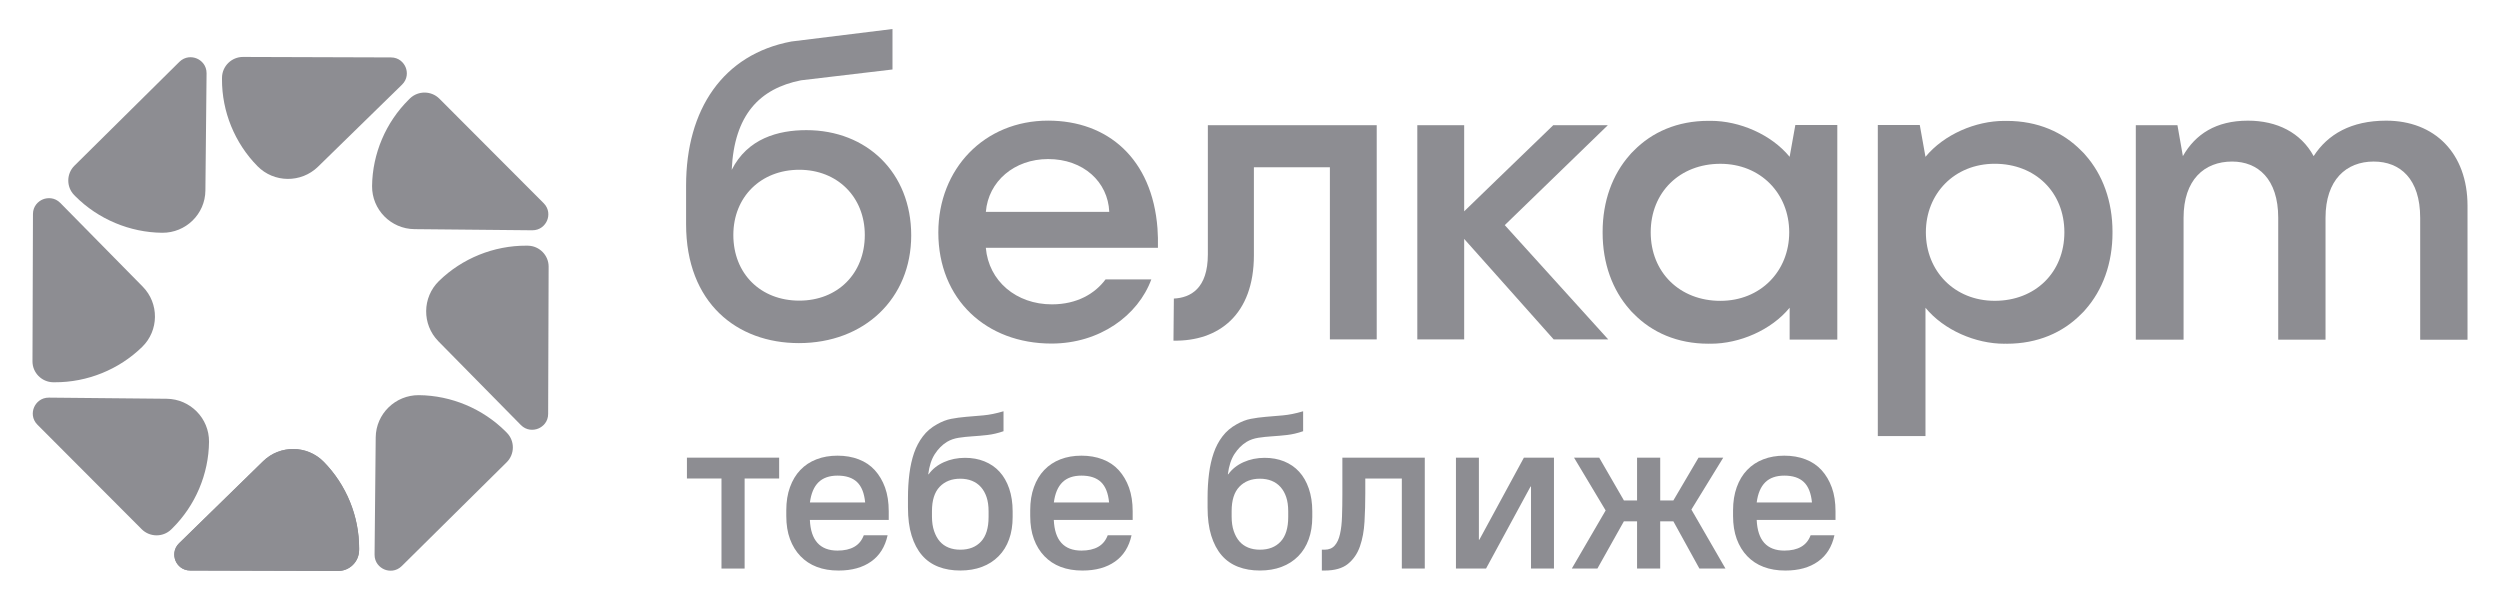
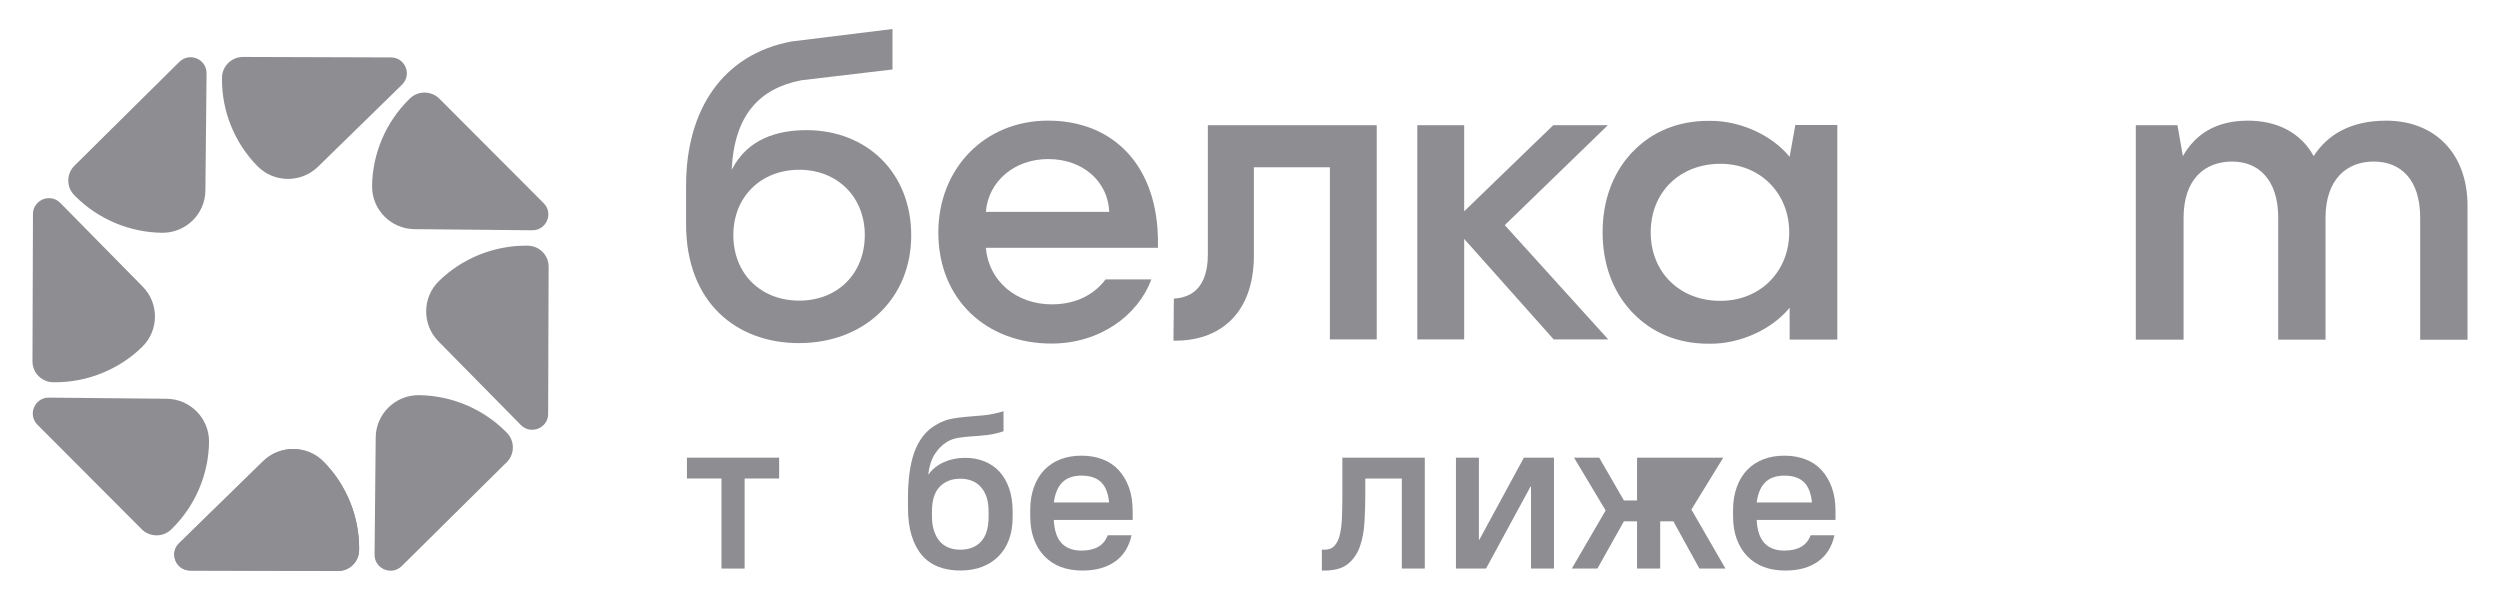
<svg xmlns="http://www.w3.org/2000/svg" width="50" height="12" viewBox="0 0 83 20" fill="none">
  <g clip-path="url(#clip0_160_3780)">
    <path d="M10.623 15.393C10.072 14.833 9.167 14.825 8.605 15.373L5.803 18.109C5.615 18.292 5.618 18.528 5.682 18.687C5.747 18.846 5.911 19.016 6.173 19.017L11.103 19.032C11.482 19.034 11.796 18.727 11.803 18.349C11.803 18.33 11.804 18.309 11.804 18.289C11.809 17.214 11.38 16.162 10.623 15.393Z" fill="#8D8D92" />
    <path d="M6.801 14.727C6.808 13.944 6.175 13.3 5.388 13.292L1.464 13.254C1.201 13.252 1.036 13.42 0.969 13.578C0.901 13.736 0.896 13.972 1.082 14.158L4.557 17.641C4.824 17.908 5.264 17.914 5.537 17.651C5.551 17.638 5.566 17.623 5.58 17.609C6.346 16.85 6.79 15.803 6.801 14.727Z" fill="#8D8D92" />
    <path d="M4.571 11.565C5.133 11.017 5.142 10.115 4.591 9.555L1.844 6.765C1.66 6.578 1.423 6.581 1.263 6.645C1.104 6.71 0.933 6.873 0.932 7.134L0.916 12.044C0.914 12.422 1.222 12.735 1.602 12.742C1.622 12.742 1.642 12.742 1.663 12.742C2.742 12.746 3.799 12.319 4.571 11.565Z" fill="#8D8D92" />
    <path d="M5.24 7.759C6.026 7.766 6.673 7.135 6.68 6.352L6.719 2.444C6.721 2.182 6.552 2.017 6.393 1.95C6.235 1.883 5.999 1.878 5.811 2.063L2.314 5.524C2.046 5.79 2.04 6.228 2.304 6.5C2.317 6.515 2.332 6.529 2.346 6.543C3.108 7.306 4.159 7.748 5.24 7.759Z" fill="#8D8D92" />
    <path d="M8.415 5.538C8.965 6.098 9.871 6.106 10.433 5.558L13.234 2.822C13.422 2.638 13.42 2.403 13.355 2.244C13.29 2.085 13.127 1.914 12.864 1.914L7.934 1.898C7.555 1.897 7.241 2.203 7.234 2.581C7.234 2.601 7.233 2.622 7.233 2.642C7.229 3.717 7.657 4.769 8.415 5.538Z" fill="#8D8D92" />
    <path d="M12.236 6.203C12.229 6.987 12.863 7.631 13.649 7.638L17.573 7.676C17.836 7.679 18.001 7.511 18.069 7.352C18.136 7.194 18.141 6.959 17.956 6.773L14.48 3.29C14.213 3.022 13.774 3.017 13.5 3.279C13.486 3.293 13.471 3.308 13.457 3.322C12.691 4.081 12.247 5.127 12.236 6.203Z" fill="#8D8D92" />
    <path d="M14.466 9.366C13.904 9.914 13.896 10.816 14.446 11.376L17.194 14.166C17.378 14.353 17.614 14.351 17.774 14.286C17.934 14.221 18.105 14.059 18.105 13.797L18.121 8.888C18.122 8.51 17.814 8.197 17.435 8.19C17.415 8.19 17.395 8.189 17.374 8.189C16.295 8.185 15.238 8.612 14.466 9.366Z" fill="#8D8D92" />
    <path d="M13.798 13.172C13.012 13.165 12.365 13.796 12.357 14.579L12.319 18.487C12.317 18.749 12.486 18.914 12.645 18.981C12.803 19.048 13.039 19.053 13.226 18.868L16.724 15.407C16.992 15.141 16.998 14.703 16.734 14.431C16.721 14.416 16.706 14.402 16.692 14.388C15.93 13.625 14.879 13.183 13.798 13.172Z" fill="#8D8D92" />
    <path d="M10.623 15.393C10.072 14.833 9.167 14.825 8.605 15.373L5.803 18.109C5.615 18.292 5.618 18.528 5.682 18.687C5.747 18.846 5.911 19.016 6.173 19.017L11.103 19.032C11.482 19.034 11.796 18.727 11.803 18.349C11.803 18.33 11.804 18.309 11.804 18.289C11.809 17.214 11.38 16.162 10.623 15.393Z" fill="#8D8D92" />
    <path d="M30.207 7.846C30.207 9.951 28.646 11.437 26.462 11.437C24.403 11.437 22.703 10.103 22.703 7.475V6.182C22.703 3.65 23.933 1.81 26.214 1.383L29.583 0.967V2.316L26.532 2.677C25.15 2.952 24.307 3.832 24.224 5.662C24.75 4.616 25.772 4.338 26.712 4.338C28.729 4.338 30.207 5.755 30.207 7.846ZM28.66 7.833C28.66 6.567 27.747 5.659 26.476 5.659C25.191 5.659 24.278 6.567 24.278 7.833C24.278 9.126 25.19 10.021 26.476 10.021C27.748 10.021 28.66 9.126 28.66 7.833Z" fill="#8D8D92" />
    <path d="M38.431 8.26C38.436 8.034 38.431 7.819 38.416 7.611C38.24 5.296 36.766 4.021 34.771 4.021C32.64 4.021 31.111 5.631 31.111 7.751C31.111 9.979 32.707 11.452 34.883 11.452C36.49 11.452 37.769 10.516 38.211 9.313H36.685C36.333 9.787 35.737 10.145 34.896 10.145C33.711 10.145 32.79 9.373 32.694 8.26H38.431ZM32.695 7.063C32.777 6.045 33.644 5.302 34.772 5.302C35.942 5.302 36.767 6.059 36.809 7.063H32.695Z" fill="#8D8D92" />
    <path d="M38.962 9.952C39.515 9.925 40.095 9.622 40.095 8.48V4.173H45.724V11.314H44.163V5.576H41.63V8.507C41.63 10.488 40.456 11.383 38.949 11.355L38.962 9.952Z" fill="#8D8D92" />
    <path d="M49.992 7.504L53.428 4.173H51.609L49.708 6.009L48.639 7.044V4.173H48.615H47.169H47.077V11.314H47.169H48.615H48.639V7.964L49.692 9.145L51.623 11.314H53.441L49.992 7.504Z" fill="#8D8D92" />
    <path d="M59.678 4.166L59.488 5.227C58.872 4.478 57.814 4.028 56.862 4.028C56.85 4.028 56.84 4.03 56.829 4.03C56.812 4.03 56.796 4.028 56.779 4.028C55.743 4.028 54.9 4.406 54.297 5.019C54.268 5.048 54.237 5.076 54.209 5.107C54.192 5.125 54.177 5.145 54.16 5.164C53.579 5.818 53.254 6.71 53.254 7.729C53.254 7.733 53.255 7.738 53.255 7.742C53.255 7.747 53.254 7.752 53.254 7.756C53.254 8.775 53.579 9.667 54.16 10.321C54.177 10.34 54.192 10.36 54.209 10.378C54.237 10.409 54.267 10.437 54.297 10.466C54.9 11.079 55.743 11.457 56.779 11.457C56.795 11.457 56.811 11.455 56.829 11.455C56.84 11.455 56.85 11.457 56.862 11.457C57.814 11.457 58.872 11.007 59.488 10.258V11.319H61.077V11.305V4.18V4.166H59.678ZM57.179 10.028C55.825 10.028 54.857 9.079 54.857 7.744C54.857 6.409 55.825 5.46 57.179 5.46C58.52 5.46 59.474 6.451 59.474 7.744C59.474 9.037 58.52 10.028 57.179 10.028Z" fill="#8D8D92" />
-     <path d="M62.427 4.166V4.18V14.522V14.536H64.016V10.259C64.632 11.008 65.69 11.458 66.642 11.458C66.654 11.458 66.664 11.456 66.675 11.456C66.692 11.456 66.708 11.458 66.726 11.458C67.761 11.458 68.604 11.081 69.207 10.467C69.236 10.438 69.267 10.41 69.295 10.38C69.312 10.361 69.327 10.342 69.344 10.323C69.925 9.668 70.25 8.776 70.25 7.758C70.25 7.753 70.249 7.748 70.249 7.744C70.249 7.739 70.25 7.735 70.25 7.73C70.25 6.711 69.925 5.819 69.344 5.165C69.327 5.146 69.312 5.126 69.295 5.108C69.267 5.078 69.237 5.05 69.207 5.021C68.604 4.407 67.761 4.03 66.726 4.03C66.709 4.03 66.693 4.031 66.675 4.031C66.664 4.031 66.654 4.03 66.642 4.03C65.69 4.03 64.632 4.479 64.016 5.228L63.826 4.167H62.427V4.166ZM64.029 7.743C64.029 6.45 64.983 5.459 66.324 5.459C67.679 5.459 68.646 6.408 68.646 7.743C68.646 9.078 67.679 10.027 66.324 10.027C64.983 10.027 64.029 9.037 64.029 7.743Z" fill="#8D8D92" />
    <path d="M82.084 6.86V11.324H80.506V7.259C80.506 5.964 79.842 5.385 78.956 5.385C78.043 5.385 77.351 5.992 77.351 7.259V11.323H75.774V7.259C75.774 5.964 75.096 5.385 74.237 5.385C73.31 5.385 72.619 5.992 72.619 7.259V11.323H71.027V4.173H72.415L72.596 5.204C73.011 4.474 73.699 4.022 74.764 4.022C75.733 4.022 76.527 4.419 76.955 5.204C77.425 4.474 78.21 4.022 79.372 4.022C80.99 4.022 82.084 5.11 82.084 6.86Z" fill="#8D8D92" />
    <path d="M23.883 15.95H22.731V15.255H25.805V15.95H24.654V18.952H23.883V15.95Z" fill="#8D8D92" />
-     <path d="M27.061 18.897C26.848 18.816 26.666 18.696 26.515 18.538C26.364 18.381 26.248 18.191 26.166 17.969C26.084 17.747 26.043 17.491 26.043 17.2V17.008C26.043 16.722 26.084 16.465 26.166 16.239C26.248 16.012 26.363 15.821 26.511 15.666C26.659 15.511 26.838 15.392 27.049 15.311C27.259 15.229 27.494 15.189 27.751 15.189C28.008 15.189 28.243 15.229 28.456 15.311C28.669 15.392 28.849 15.513 28.994 15.673C29.14 15.834 29.254 16.027 29.336 16.253C29.417 16.48 29.458 16.744 29.458 17.044V17.332H26.829C26.844 17.672 26.929 17.928 27.082 18.097C27.235 18.267 27.458 18.353 27.75 18.353C27.977 18.353 28.165 18.311 28.31 18.227C28.456 18.144 28.561 18.015 28.626 17.843H29.42C29.336 18.227 29.153 18.519 28.871 18.718C28.588 18.918 28.227 19.018 27.787 19.018C27.516 19.019 27.274 18.978 27.061 18.897ZM27.116 16.076C26.965 16.224 26.87 16.448 26.831 16.748H28.672C28.642 16.438 28.552 16.211 28.401 16.068C28.25 15.925 28.034 15.854 27.752 15.854C27.479 15.854 27.267 15.928 27.116 16.076Z" fill="#8D8D92" />
    <path d="M31.116 18.893C30.898 18.809 30.715 18.681 30.566 18.508C30.418 18.335 30.302 18.117 30.221 17.854C30.139 17.59 30.099 17.278 30.099 16.918V16.585C30.099 16.309 30.115 16.044 30.147 15.79C30.179 15.536 30.231 15.306 30.302 15.099C30.374 14.892 30.472 14.707 30.596 14.545C30.719 14.382 30.875 14.249 31.064 14.145C31.227 14.052 31.387 13.99 31.542 13.961C31.698 13.931 31.864 13.909 32.04 13.894C32.216 13.879 32.405 13.863 32.608 13.846C32.811 13.828 33.036 13.783 33.284 13.709V14.374C33.1 14.438 32.921 14.48 32.745 14.5C32.57 14.52 32.403 14.534 32.245 14.544C32.086 14.554 31.936 14.57 31.792 14.592C31.648 14.614 31.517 14.659 31.399 14.729C31.24 14.827 31.106 14.963 30.994 15.135C30.883 15.308 30.809 15.532 30.775 15.808H30.79C30.913 15.636 31.083 15.501 31.298 15.405C31.513 15.309 31.747 15.261 32 15.261C32.237 15.261 32.454 15.3 32.649 15.379C32.845 15.459 33.012 15.572 33.15 15.723C33.288 15.874 33.396 16.061 33.473 16.285C33.549 16.509 33.588 16.762 33.588 17.043V17.235C33.588 17.511 33.549 17.759 33.469 17.978C33.39 18.198 33.274 18.385 33.12 18.54C32.967 18.695 32.783 18.814 32.567 18.895C32.352 18.977 32.11 19.017 31.843 19.017C31.576 19.018 31.333 18.977 31.116 18.893ZM32.533 18.053C32.701 17.873 32.786 17.601 32.786 17.236V17.044C32.786 16.861 32.764 16.704 32.719 16.571C32.675 16.438 32.611 16.326 32.529 16.234C32.448 16.143 32.349 16.074 32.232 16.027C32.116 15.98 31.986 15.957 31.842 15.957C31.555 15.957 31.326 16.047 31.155 16.227C30.984 16.407 30.899 16.677 30.899 17.037V17.222C30.899 17.404 30.923 17.565 30.97 17.702C31.017 17.84 31.08 17.955 31.159 18.046C31.238 18.137 31.336 18.206 31.452 18.253C31.568 18.3 31.698 18.323 31.842 18.323C32.135 18.323 32.365 18.234 32.533 18.053Z" fill="#8D8D92" />
    <path d="M35.191 18.897C34.978 18.816 34.797 18.696 34.646 18.538C34.495 18.381 34.378 18.191 34.297 17.969C34.215 17.747 34.174 17.491 34.174 17.2V17.008C34.174 16.722 34.215 16.465 34.297 16.239C34.378 16.012 34.494 15.821 34.642 15.666C34.79 15.511 34.969 15.392 35.18 15.311C35.39 15.229 35.624 15.189 35.882 15.189C36.139 15.189 36.374 15.229 36.587 15.311C36.8 15.392 36.98 15.513 37.125 15.673C37.271 15.834 37.385 16.027 37.467 16.253C37.548 16.48 37.589 16.744 37.589 17.044V17.332H34.96C34.975 17.672 35.059 17.928 35.213 18.097C35.366 18.267 35.589 18.353 35.881 18.353C36.108 18.353 36.295 18.311 36.441 18.227C36.587 18.144 36.692 18.015 36.757 17.843H37.551C37.467 18.227 37.284 18.519 37.002 18.718C36.719 18.918 36.358 19.018 35.917 19.018C35.647 19.019 35.404 18.978 35.191 18.897ZM35.247 16.076C35.096 16.224 35.001 16.448 34.962 16.748H36.803C36.773 16.438 36.683 16.211 36.532 16.068C36.381 15.925 36.165 15.854 35.882 15.854C35.61 15.854 35.398 15.928 35.247 16.076Z" fill="#8D8D92" />
-     <path d="M41.103 18.893C40.885 18.809 40.702 18.681 40.553 18.508C40.405 18.335 40.29 18.117 40.208 17.854C40.126 17.59 40.086 17.278 40.086 16.918V16.585C40.086 16.309 40.102 16.044 40.134 15.79C40.166 15.536 40.218 15.306 40.29 15.099C40.361 14.892 40.459 14.707 40.583 14.545C40.707 14.382 40.862 14.249 41.051 14.145C41.214 14.052 41.374 13.99 41.53 13.961C41.685 13.931 41.851 13.909 42.027 13.894C42.203 13.879 42.392 13.863 42.595 13.846C42.798 13.828 43.024 13.783 43.271 13.709V14.374C43.088 14.438 42.908 14.48 42.733 14.5C42.557 14.52 42.39 14.534 42.232 14.544C42.073 14.554 41.923 14.57 41.779 14.592C41.636 14.614 41.504 14.659 41.386 14.729C41.227 14.827 41.093 14.963 40.981 15.135C40.87 15.308 40.797 15.532 40.762 15.808H40.777C40.901 15.636 41.07 15.501 41.285 15.405C41.501 15.309 41.734 15.261 41.987 15.261C42.224 15.261 42.441 15.3 42.637 15.379C42.832 15.459 42.999 15.572 43.137 15.723C43.276 15.874 43.383 16.061 43.46 16.285C43.537 16.509 43.576 16.762 43.576 17.043V17.235C43.576 17.511 43.536 17.759 43.456 17.978C43.377 18.198 43.261 18.385 43.108 18.54C42.954 18.695 42.77 18.814 42.554 18.895C42.339 18.977 42.098 19.017 41.83 19.017C41.563 19.018 41.32 18.977 41.103 18.893ZM42.521 18.053C42.689 17.873 42.774 17.601 42.774 17.236V17.044C42.774 16.861 42.752 16.704 42.707 16.571C42.663 16.438 42.599 16.326 42.517 16.234C42.436 16.143 42.337 16.074 42.221 16.027C42.105 15.98 41.974 15.957 41.83 15.957C41.543 15.957 41.314 16.047 41.143 16.227C40.972 16.407 40.888 16.677 40.888 17.037V17.222C40.888 17.404 40.911 17.565 40.958 17.702C41.005 17.84 41.068 17.955 41.147 18.046C41.227 18.137 41.324 18.206 41.44 18.253C41.556 18.3 41.686 18.323 41.83 18.323C42.123 18.323 42.353 18.234 42.521 18.053Z" fill="#8D8D92" />
    <path d="M43.895 18.323H43.985C44.128 18.323 44.241 18.278 44.322 18.187C44.404 18.095 44.464 17.968 44.5 17.802C44.538 17.637 44.56 17.441 44.567 17.214C44.575 16.988 44.579 16.734 44.579 16.452V15.255H47.326V18.952H46.561V15.951H45.343V16.453C45.343 16.769 45.335 17.08 45.317 17.388C45.3 17.696 45.249 17.971 45.165 18.212C45.081 18.454 44.947 18.649 44.764 18.797C44.581 18.945 44.322 19.018 43.985 19.018H43.895V18.323Z" fill="#8D8D92" />
    <path d="M48.365 15.255H49.13V17.991H49.145L50.63 15.255H51.632V18.952H50.867V16.217H50.852L49.368 18.952H48.365V15.255Z" fill="#8D8D92" />
-     <path d="M53.355 17.015L52.301 15.255H53.14L53.964 16.682H54.402V15.255H55.174V16.682H55.612L56.451 15.255H57.275L56.213 16.985L57.349 18.952H56.48L55.612 17.377H55.173V18.952H54.402V17.377H53.963L53.08 18.952H52.227L53.355 17.015Z" fill="#8D8D92" />
+     <path d="M53.355 17.015L52.301 15.255H53.14L53.964 16.682H54.402V15.255H55.174H55.612L56.451 15.255H57.275L56.213 16.985L57.349 18.952H56.48L55.612 17.377H55.173V18.952H54.402V17.377H53.963L53.08 18.952H52.227L53.355 17.015Z" fill="#8D8D92" />
    <path d="M58.62 18.897C58.407 18.816 58.225 18.696 58.074 18.538C57.923 18.381 57.807 18.191 57.725 17.969C57.644 17.747 57.602 17.491 57.602 17.2V17.008C57.602 16.722 57.644 16.465 57.725 16.239C57.807 16.012 57.922 15.821 58.071 15.666C58.219 15.511 58.398 15.392 58.609 15.311C58.819 15.229 59.053 15.189 59.31 15.189C59.568 15.189 59.803 15.229 60.016 15.311C60.229 15.392 60.408 15.513 60.554 15.673C60.7 15.834 60.813 16.027 60.895 16.253C60.977 16.48 61.017 16.744 61.017 17.044V17.332H58.39C58.405 17.672 58.49 17.928 58.643 18.097C58.797 18.267 59.02 18.353 59.311 18.353C59.539 18.353 59.726 18.311 59.871 18.227C60.017 18.144 60.123 18.015 60.187 17.843H60.981C60.898 18.227 60.714 18.519 60.432 18.718C60.149 18.918 59.788 19.018 59.348 19.018C59.076 19.019 58.833 18.978 58.62 18.897ZM58.676 16.076C58.525 16.224 58.429 16.448 58.39 16.748H60.232C60.202 16.438 60.112 16.211 59.961 16.068C59.81 15.925 59.594 15.854 59.311 15.854C59.039 15.854 58.827 15.928 58.676 16.076Z" fill="#8D8D92" />
  </g>
  <defs>
    <clipPath id="clip0_160_3780">
      <rect width="83" height="20" fill="white" />
    </clipPath>
  </defs>
</svg>